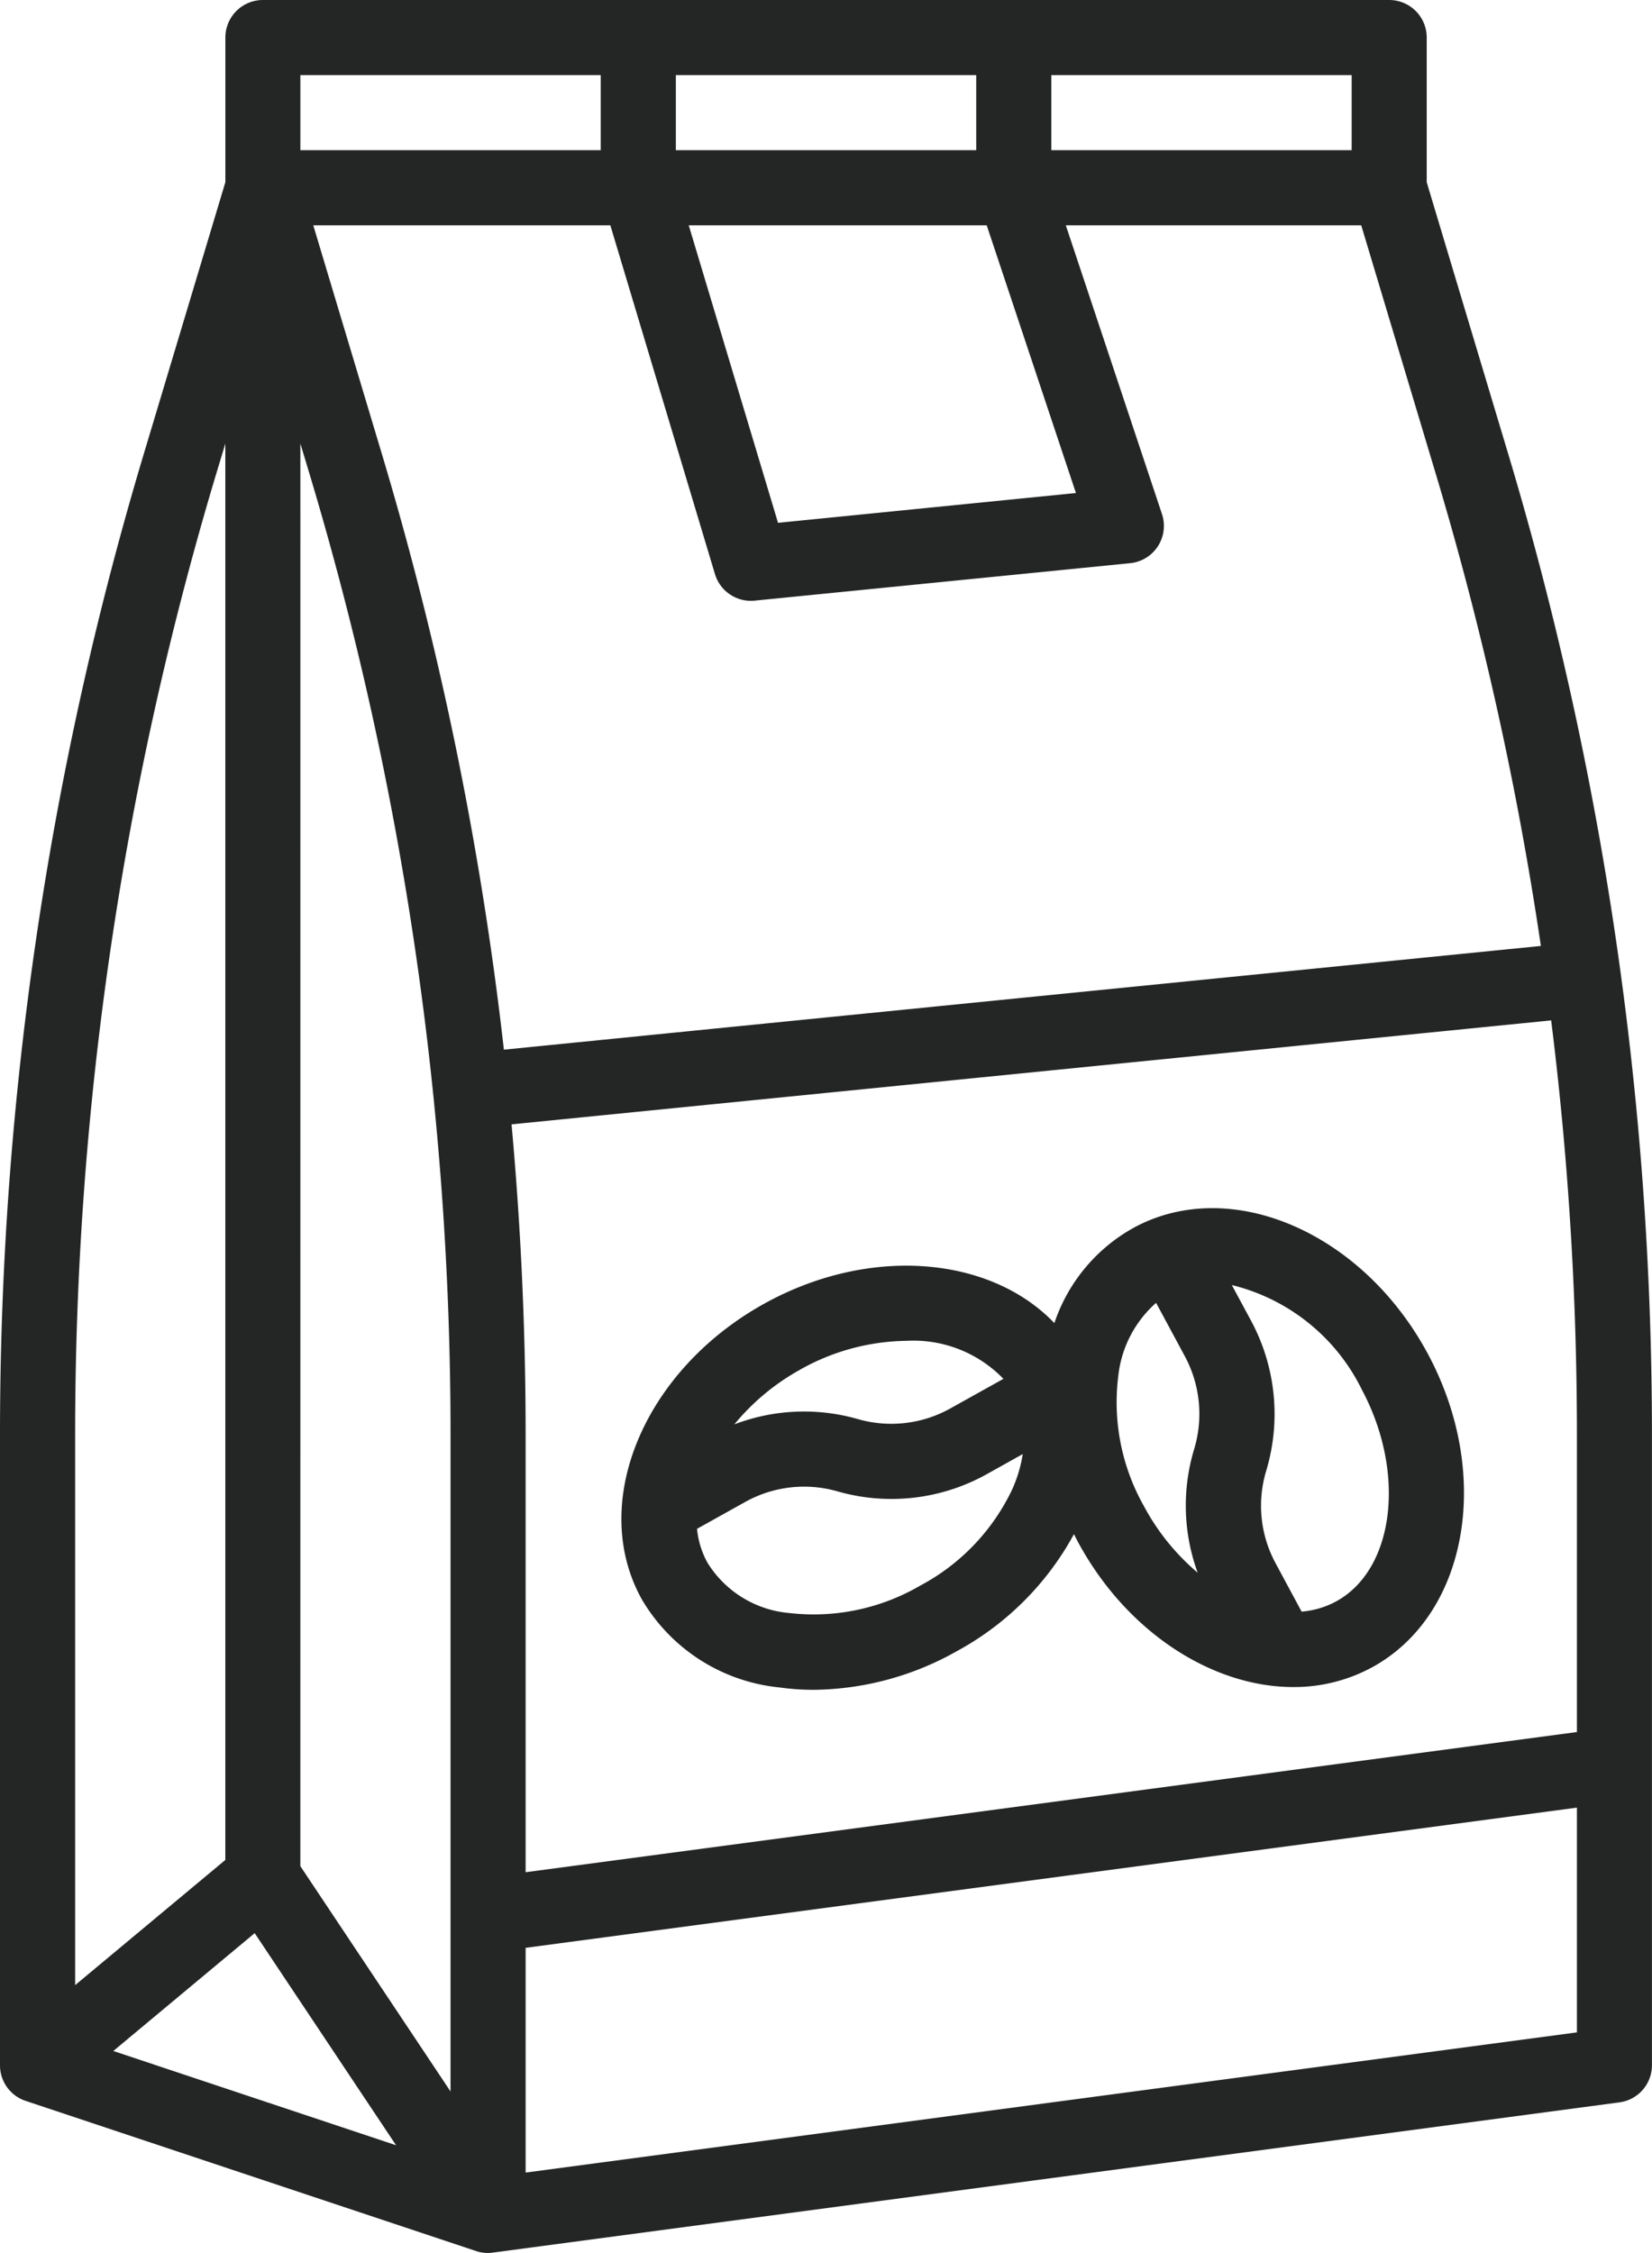
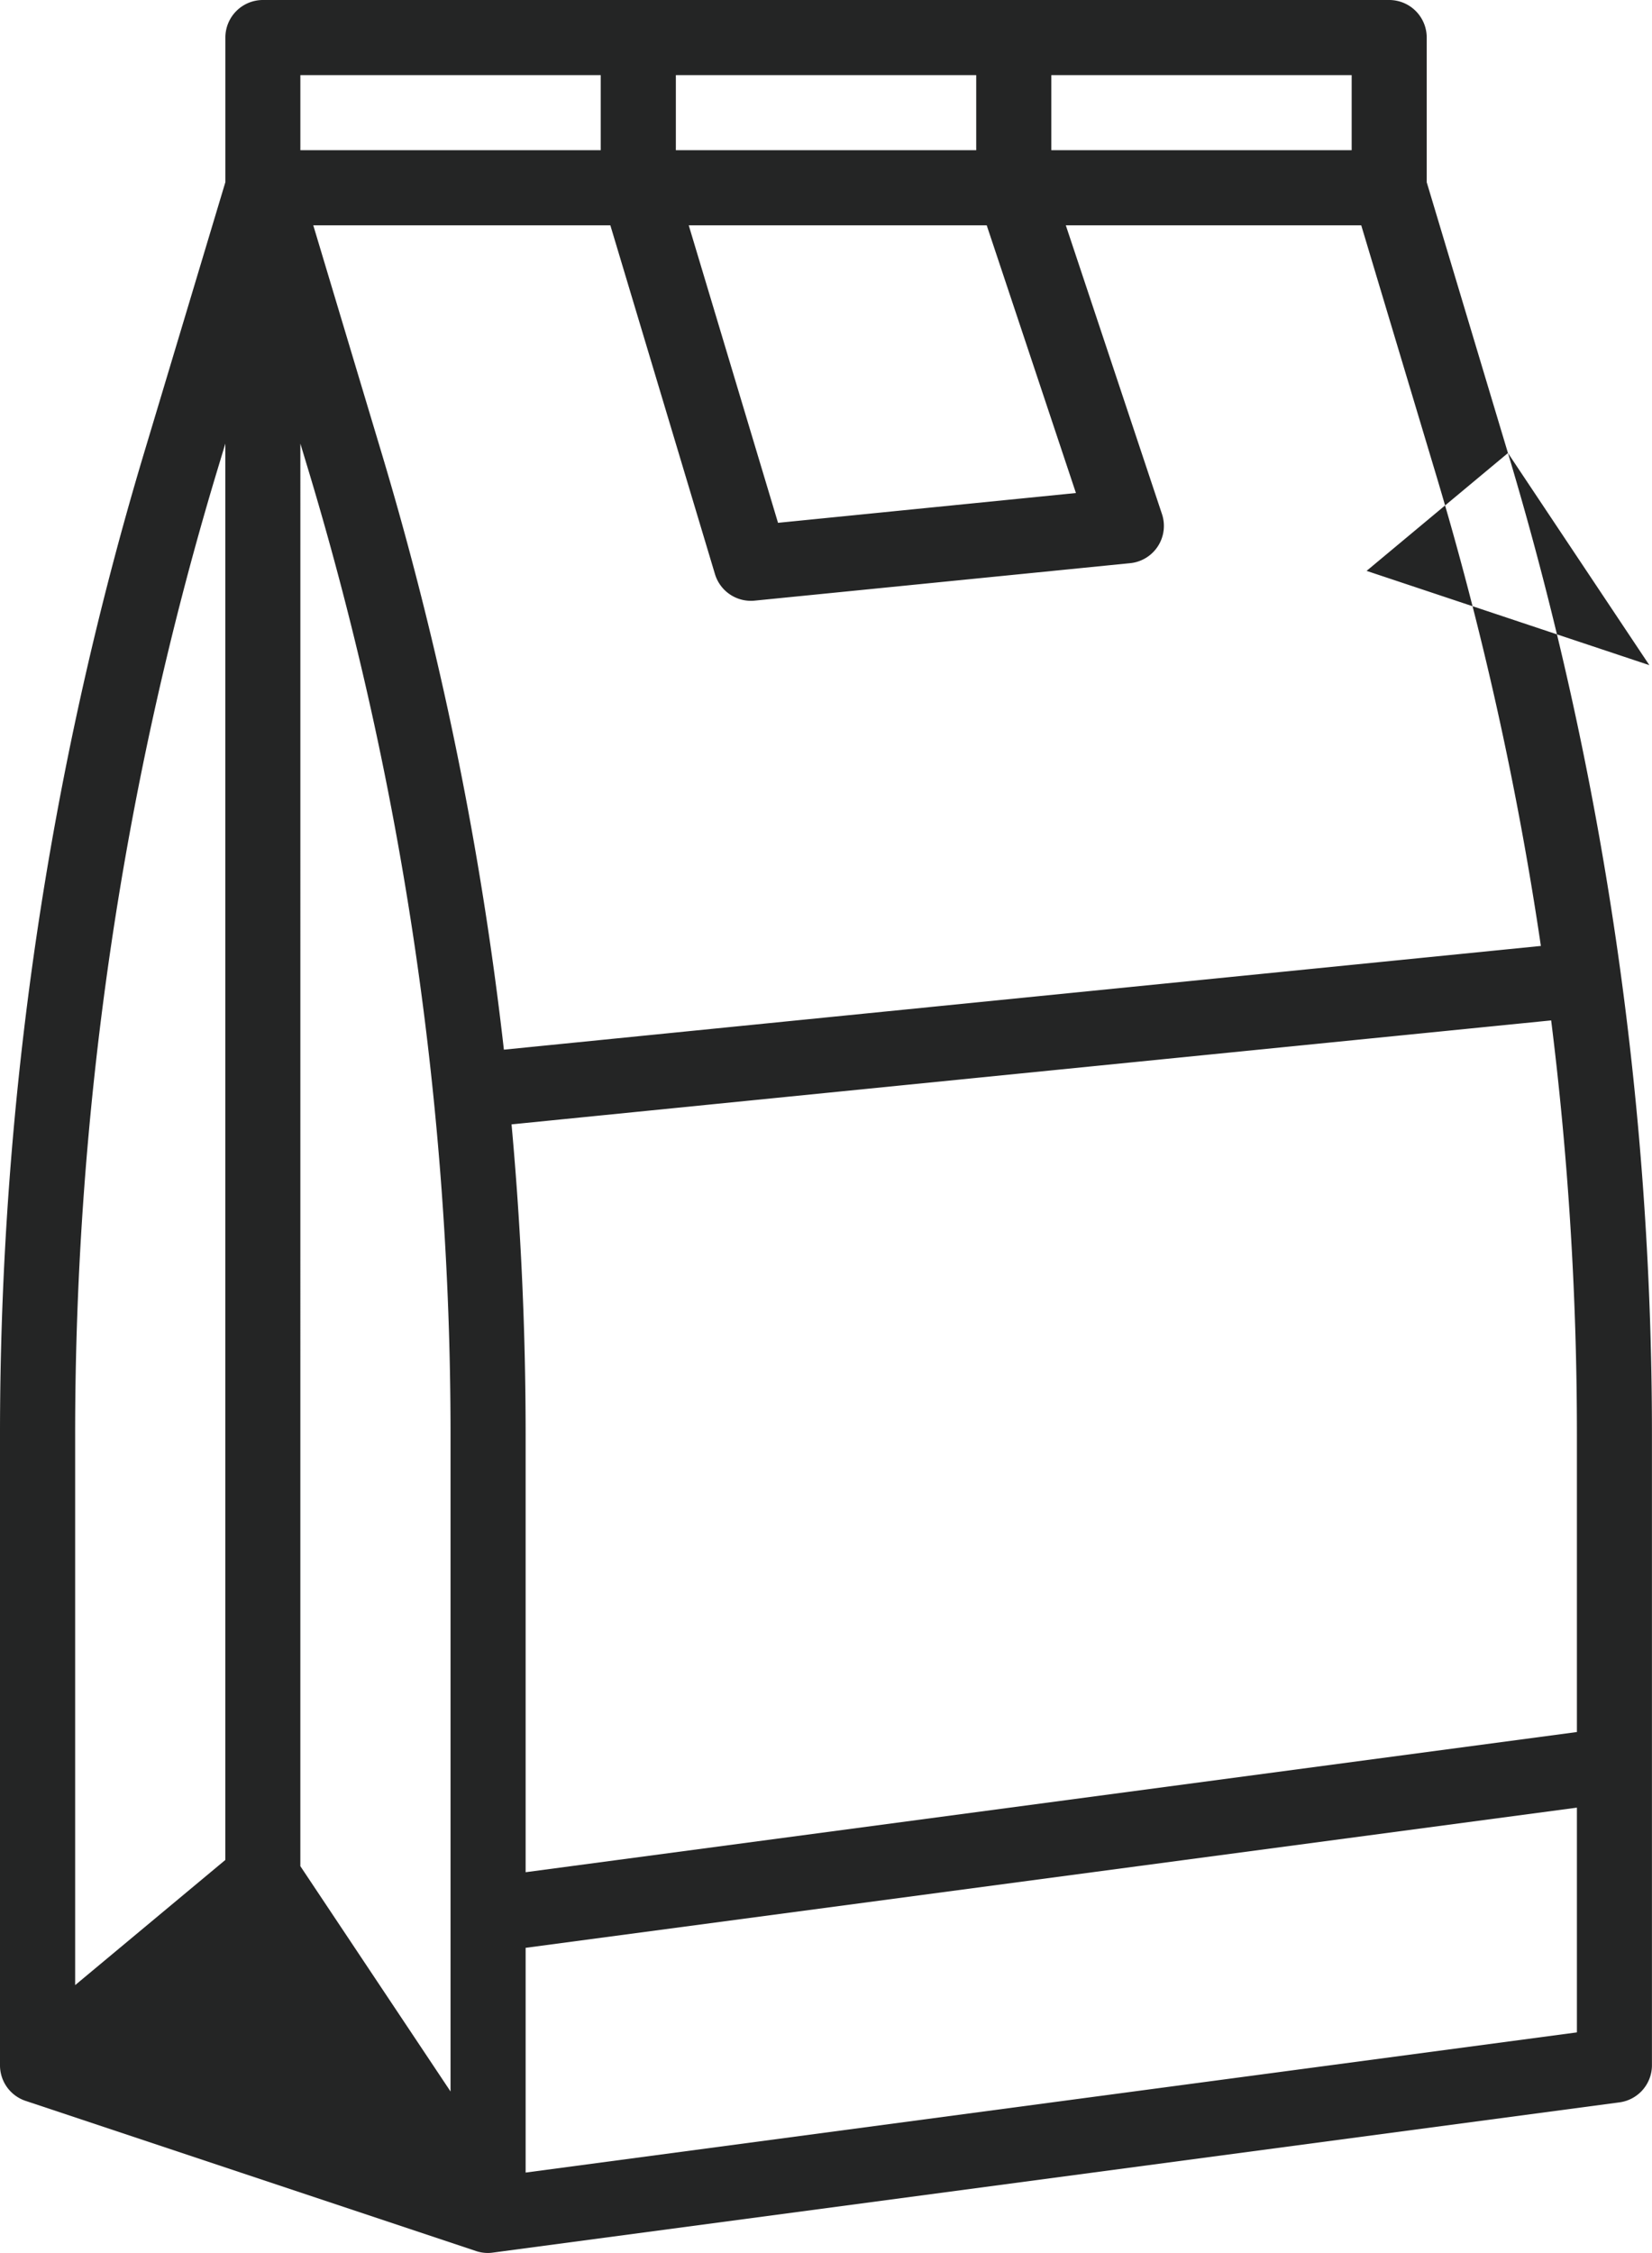
<svg xmlns="http://www.w3.org/2000/svg" width="88.218" height="120.297" viewBox="0 0 88.218 120.297">
  <g id="out_line" data-name="out line" transform="translate(-80 -16)">
-     <path id="Path_297" data-name="Path 297" d="M160.526,40.189l-4.338-14.458V18a2.005,2.005,0,0,0-2-2H94.035a2.005,2.005,0,0,0-2,2v7.726L87.692,40.189A182.267,182.267,0,0,0,80,92.6v33.673a2,2,0,0,0,1.371,1.9l24.059,8.02a2.019,2.019,0,0,0,.634.1h0a2.046,2.046,0,0,0,.263-.021v0l60.148-8.02a2,2,0,0,0,1.74-1.987V92.6A182.276,182.276,0,0,0,160.526,40.189ZM93.6,119.216l7.551,11.326-15.1-5.034ZM96.04,39.685l.5,1.656A178.263,178.263,0,0,1,104.059,92.6V127.67l-8.02-12.03Zm11.278,36.348,55.515-5.551A178.378,178.378,0,0,1,164.208,92.6v15.879l-56.139,7.484V92.6Q108.069,84.29,107.317,76.033Zm54.973-9.527-55.383,5.539a182.288,182.288,0,0,0-6.53-31.855L96.729,28.03h15.864l5.586,18.621a2.005,2.005,0,0,0,2.12,1.419l20.049-2a2,2,0,0,0,1.7-2.629L136.915,28.03h15.776l3.993,13.311a178.34,178.34,0,0,1,5.6,25.165Zm-29.6-38.476,4.765,14.294-15.909,1.591L116.779,28.03Zm-.56-4.01h-16.04V20.01h16.04Zm20.049,0h-16.04V20.01h16.04ZM96.04,20.01h16.04v4.01H96.04ZM91.533,41.341l.5-1.656v75.623l-8.02,6.683V92.6A178.263,178.263,0,0,1,91.533,41.341ZM108.069,132v-12l56.139-7.485v12Z" fill="#242525" />
-     <path id="Path_298" data-name="Path 298" d="M220.842,298.981a13.21,13.21,0,0,0,1.847.128,15.83,15.83,0,0,0,7.642-2.067h0a15.562,15.562,0,0,0,6.248-6.245c.069.137.138.273.21.409,2.61,4.846,7.2,7.755,11.5,7.755a8.723,8.723,0,0,0,4.169-1.031c5.149-2.773,6.5-10.3,3.007-16.782s-10.519-9.5-15.668-6.725a9.145,9.145,0,0,0-4.264,5.106c-3.444-3.6-9.913-4.147-15.531-1.016-6.429,3.584-9.344,10.655-6.5,15.764A9.623,9.623,0,0,0,220.842,298.981Zm7.537-5.441h0a11.3,11.3,0,0,1-6.977,1.471,5.718,5.718,0,0,1-4.392-2.685,4.667,4.667,0,0,1-.559-1.813l2.556-1.425a6.461,6.461,0,0,1,4.945-.575,10.449,10.449,0,0,0,7.993-.93l1.9-1.061a7.426,7.426,0,0,1-.551,1.859A11.294,11.294,0,0,1,228.379,293.54Zm23.556-10.49c2.4,4.457,1.769,9.655-1.378,11.351a4.664,4.664,0,0,1-1.821.533l-1.388-2.58a6.454,6.454,0,0,1-.5-4.949,10.515,10.515,0,0,0-.814-8.007l-1.025-1.9a10.514,10.514,0,0,1,6.931,5.558Zm-12.984-.742a6.079,6.079,0,0,1,2.014-3.86l1.535,2.85a6.5,6.5,0,0,1,.5,4.951,10.429,10.429,0,0,0,.186,6.608,12.186,12.186,0,0,1-2.869-3.552A11.278,11.278,0,0,1,238.952,282.307Zm-17-.291a11.839,11.839,0,0,1,5.689-1.541,6.673,6.673,0,0,1,5.172,2.03l-2.823,1.573a6.463,6.463,0,0,1-4.945.576,10.432,10.432,0,0,0-6.6.281A12.189,12.189,0,0,1,221.956,282.016Z" transform="translate(-99.229 -192.885)" fill="#242525" />
+     <path id="Path_297" data-name="Path 297" d="M160.526,40.189l-4.338-14.458V18a2.005,2.005,0,0,0-2-2H94.035a2.005,2.005,0,0,0-2,2v7.726L87.692,40.189A182.267,182.267,0,0,0,80,92.6v33.673a2,2,0,0,0,1.371,1.9l24.059,8.02a2.019,2.019,0,0,0,.634.1h0a2.046,2.046,0,0,0,.263-.021v0l60.148-8.02a2,2,0,0,0,1.74-1.987V92.6A182.276,182.276,0,0,0,160.526,40.189Zl7.551,11.326-15.1-5.034ZM96.04,39.685l.5,1.656A178.263,178.263,0,0,1,104.059,92.6V127.67l-8.02-12.03Zm11.278,36.348,55.515-5.551A178.378,178.378,0,0,1,164.208,92.6v15.879l-56.139,7.484V92.6Q108.069,84.29,107.317,76.033Zm54.973-9.527-55.383,5.539a182.288,182.288,0,0,0-6.53-31.855L96.729,28.03h15.864l5.586,18.621a2.005,2.005,0,0,0,2.12,1.419l20.049-2a2,2,0,0,0,1.7-2.629L136.915,28.03h15.776l3.993,13.311a178.34,178.34,0,0,1,5.6,25.165Zm-29.6-38.476,4.765,14.294-15.909,1.591L116.779,28.03Zm-.56-4.01h-16.04V20.01h16.04Zm20.049,0h-16.04V20.01h16.04ZM96.04,20.01h16.04v4.01H96.04ZM91.533,41.341l.5-1.656v75.623l-8.02,6.683V92.6A178.263,178.263,0,0,1,91.533,41.341ZM108.069,132v-12l56.139-7.485v12Z" fill="#242525" />
  </g>
</svg>